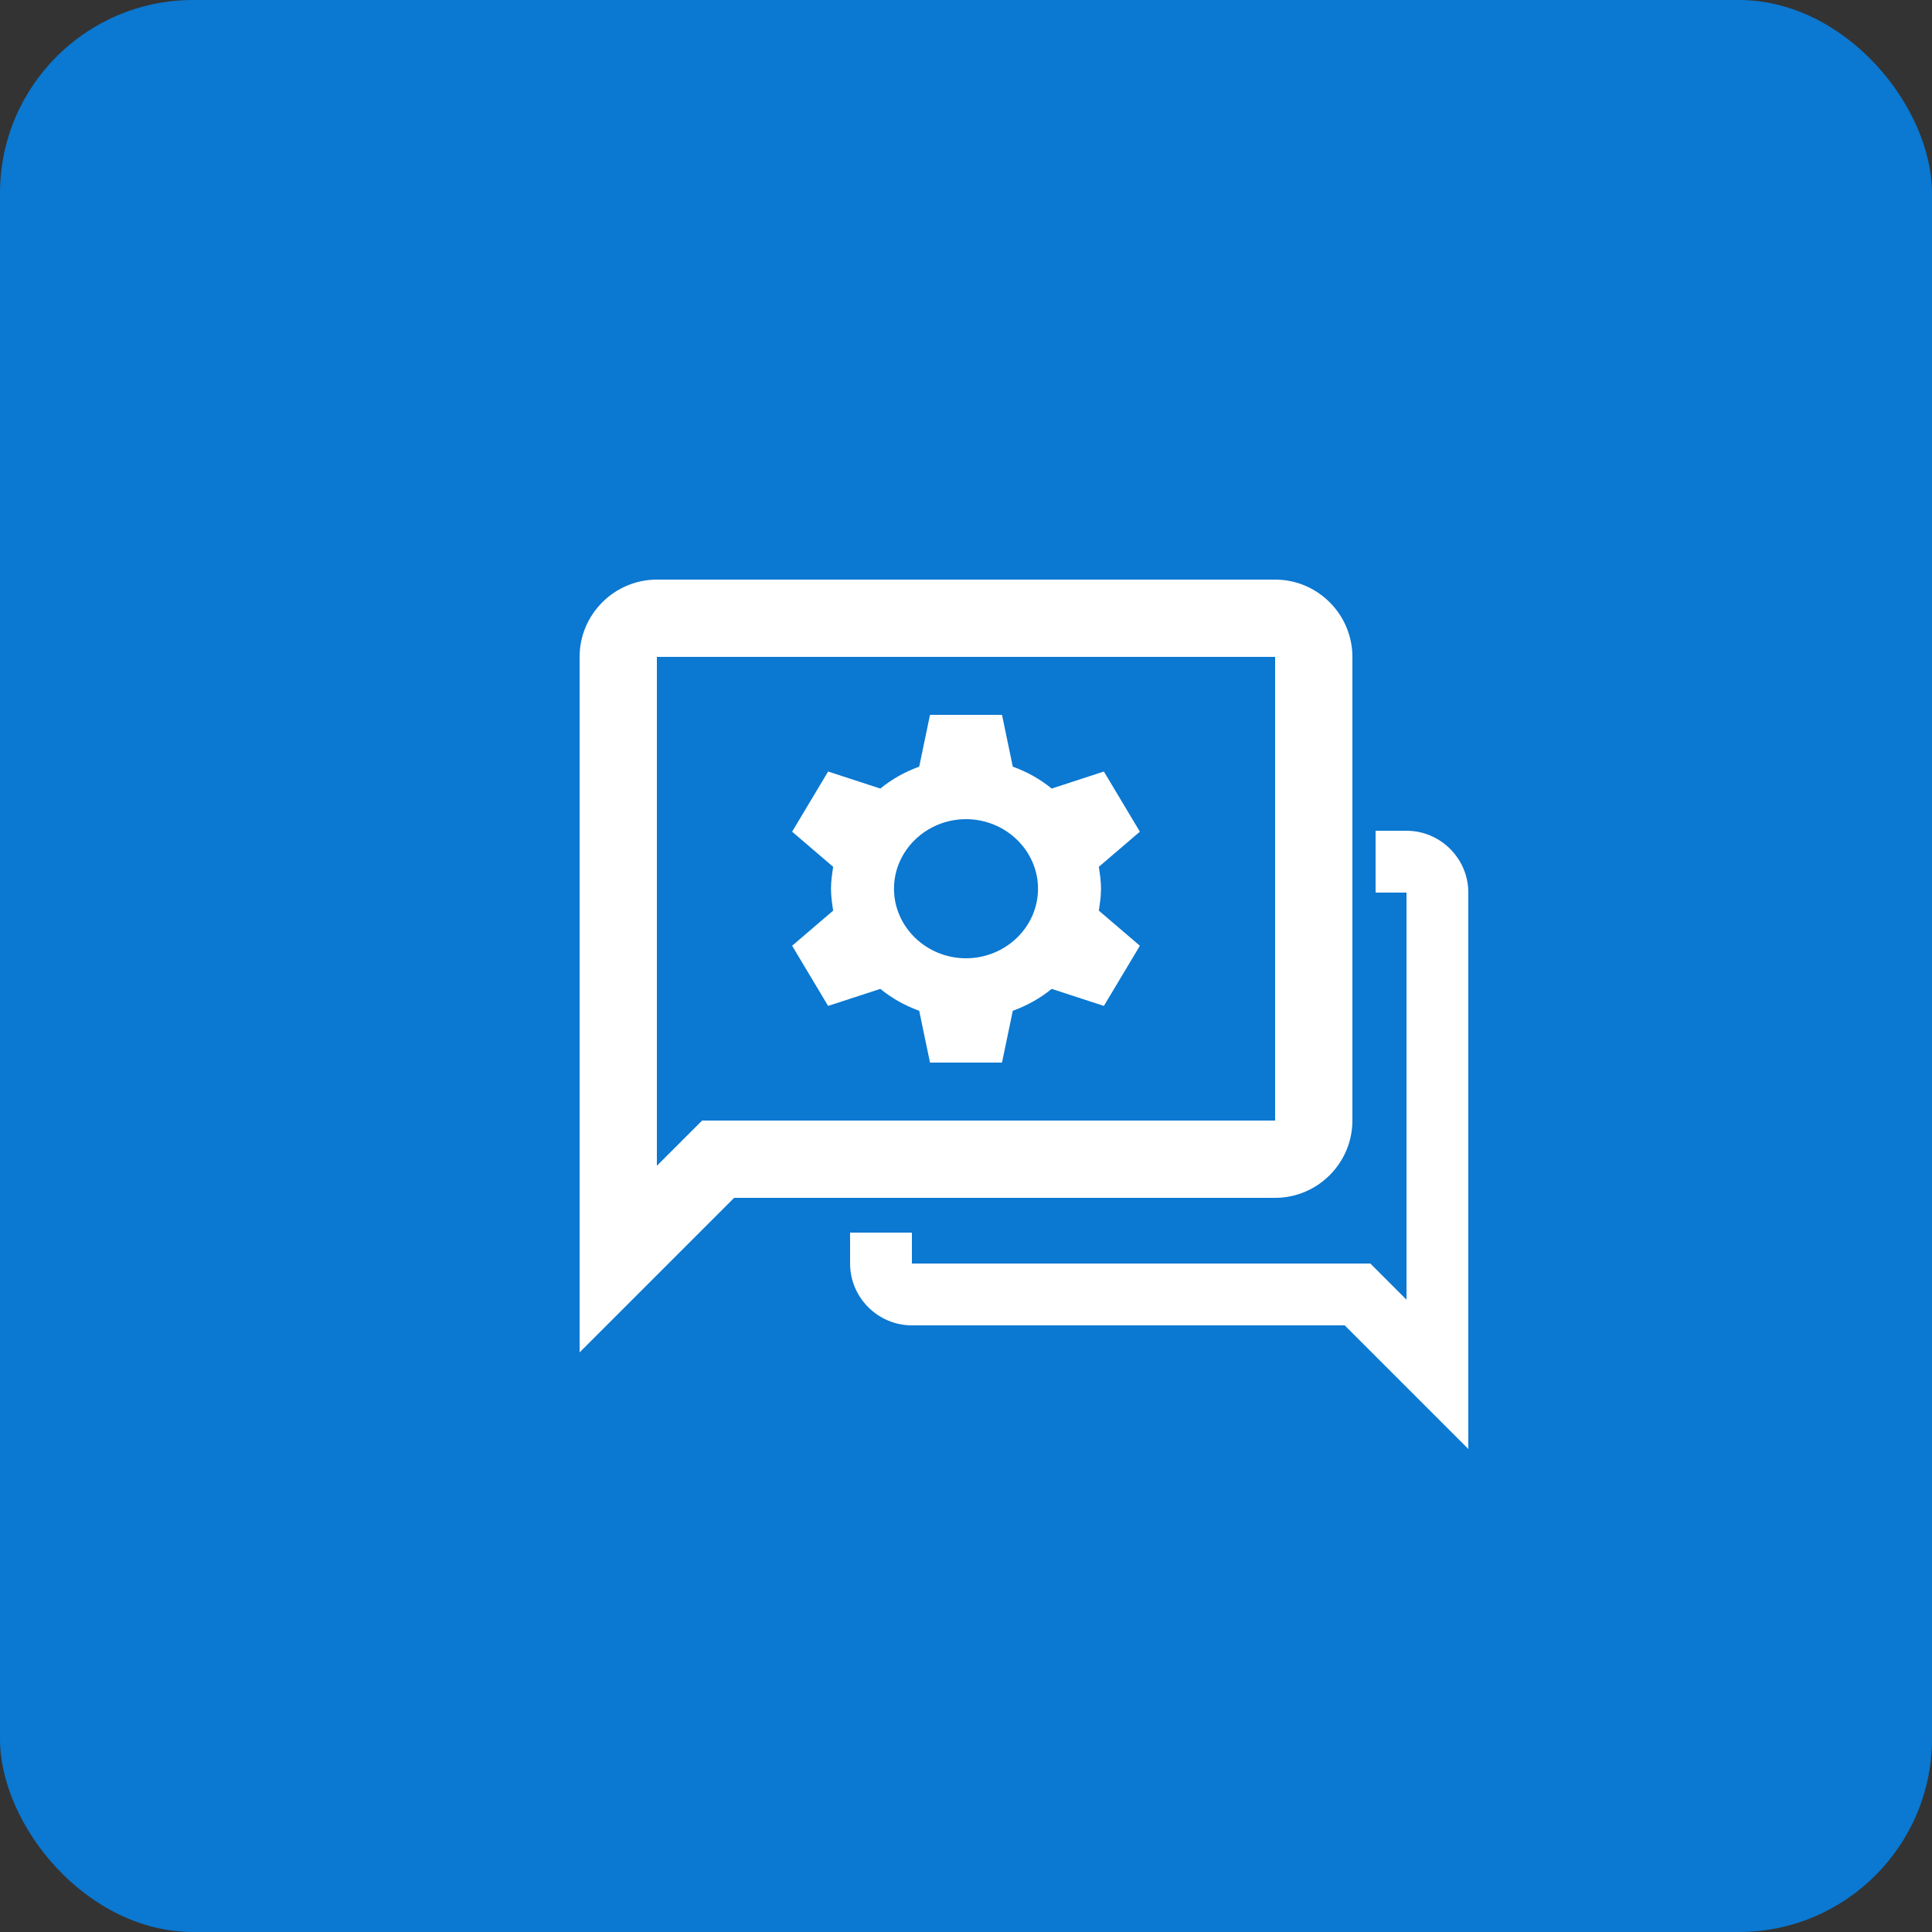
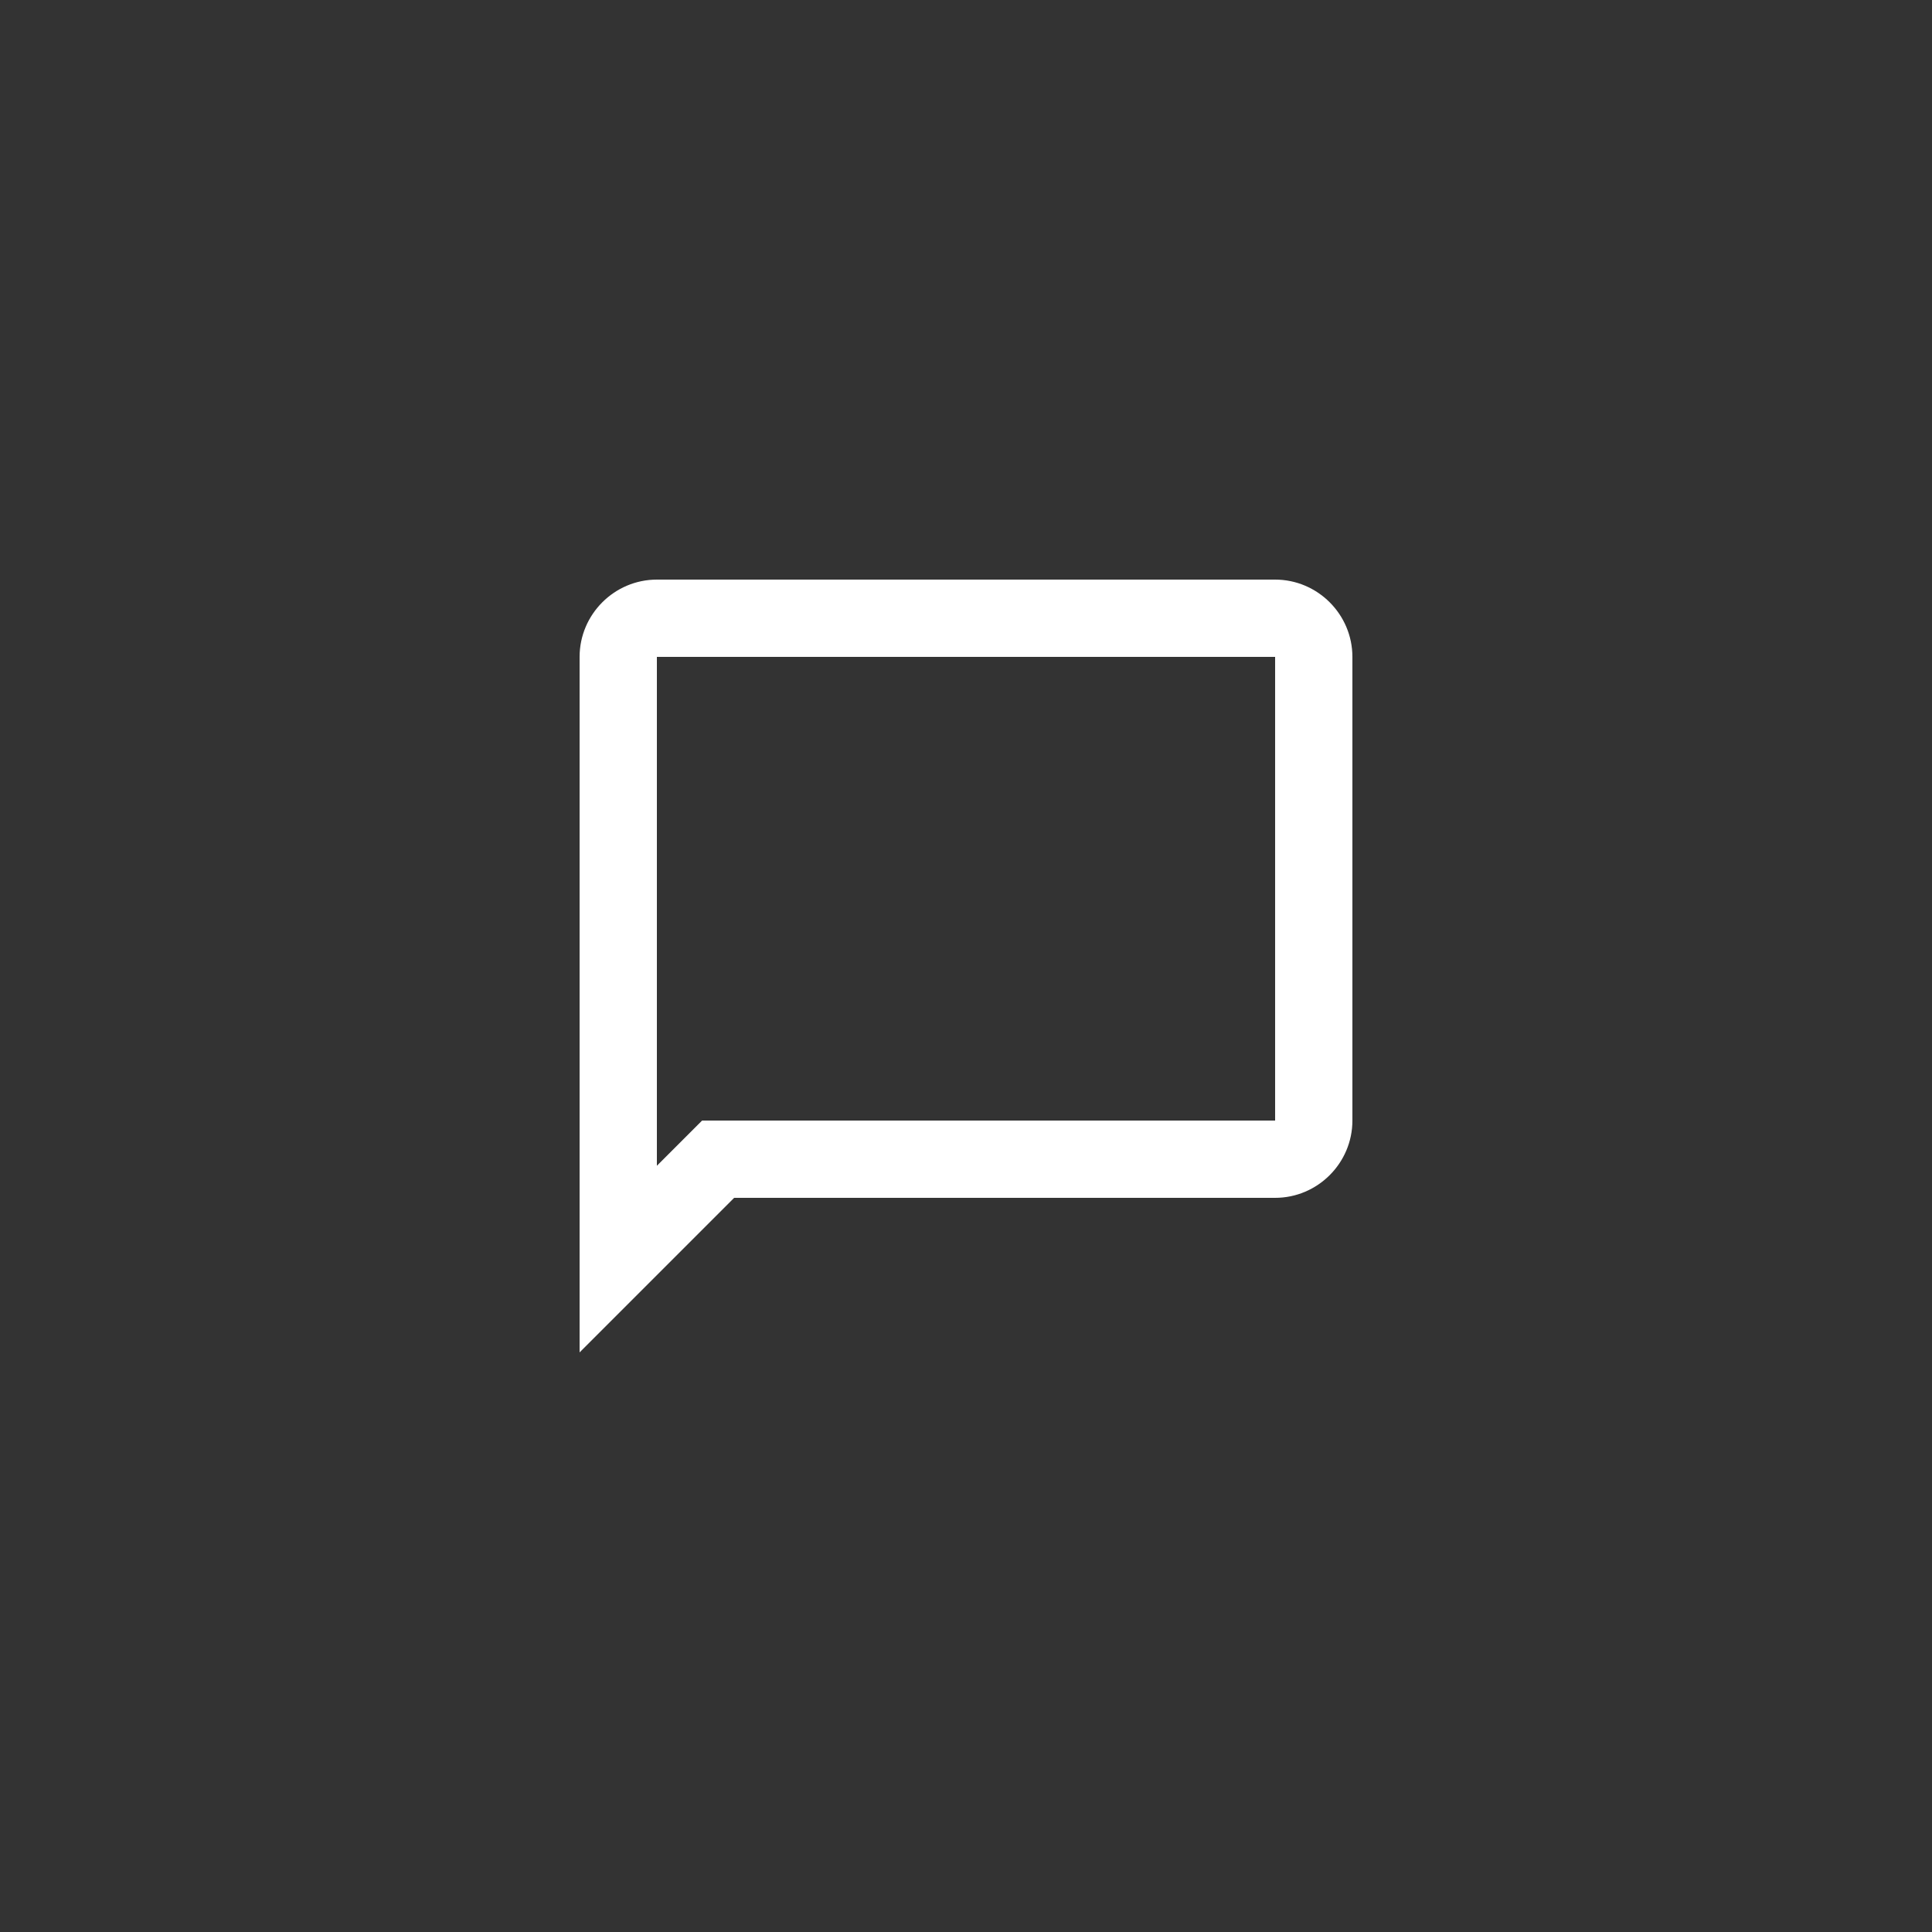
<svg xmlns="http://www.w3.org/2000/svg" width="100" height="100" viewBox="0 0 100 100" fill="none">
  <rect x="0" y="0" width="100" height="100" fill="#333333" stroke="none" />
-   <rect width="100" height="100" rx="10" fill="#0B78D1" />
-   <path d="M56.988 46C56.988 45.604 56.932 45.244 56.876 44.866L59 43.048L57.137 39.934L54.435 40.816C53.839 40.33 53.168 39.952 52.422 39.682L51.863 37H48.137L47.578 39.682C46.832 39.952 46.161 40.33 45.565 40.816L42.863 39.934L41 43.048L43.124 44.866C43.068 45.244 43.012 45.604 43.012 46C43.012 46.396 43.068 46.756 43.124 47.134L41 48.952L42.863 52.066L45.565 51.184C46.161 51.67 46.832 52.048 47.578 52.318L48.137 55H51.863L52.422 52.318C53.168 52.048 53.839 51.67 54.435 51.184L57.137 52.066L59 48.952L56.876 47.134C56.932 46.756 56.988 46.396 56.988 46ZM50 49.6C47.95 49.6 46.273 47.98 46.273 46C46.273 44.02 47.95 42.4 50 42.4C52.05 42.4 53.727 44.02 53.727 46C53.727 47.98 52.05 49.6 50 49.6Z" fill="white" />
  <path d="M66 30H34C31.8 30 30 31.8 30 34V70L38 62H66C68.2 62 70 60.2 70 58V34C70 31.8 68.2 30 66 30ZM66 58H36.34L34 60.34V34H66V58Z" fill="white" />
-   <path fill-rule="evenodd" clip-rule="evenodd" d="M44 63.8V65.4C44 67.16 45.44 68.6 47.2 68.6H69.6L76 75V46.2C76 44.44 74.56 43 72.8 43H71.2V46.2H72.8V67.272L70.928 65.4H47.2V63.8H44Z" fill="white" />
</svg>